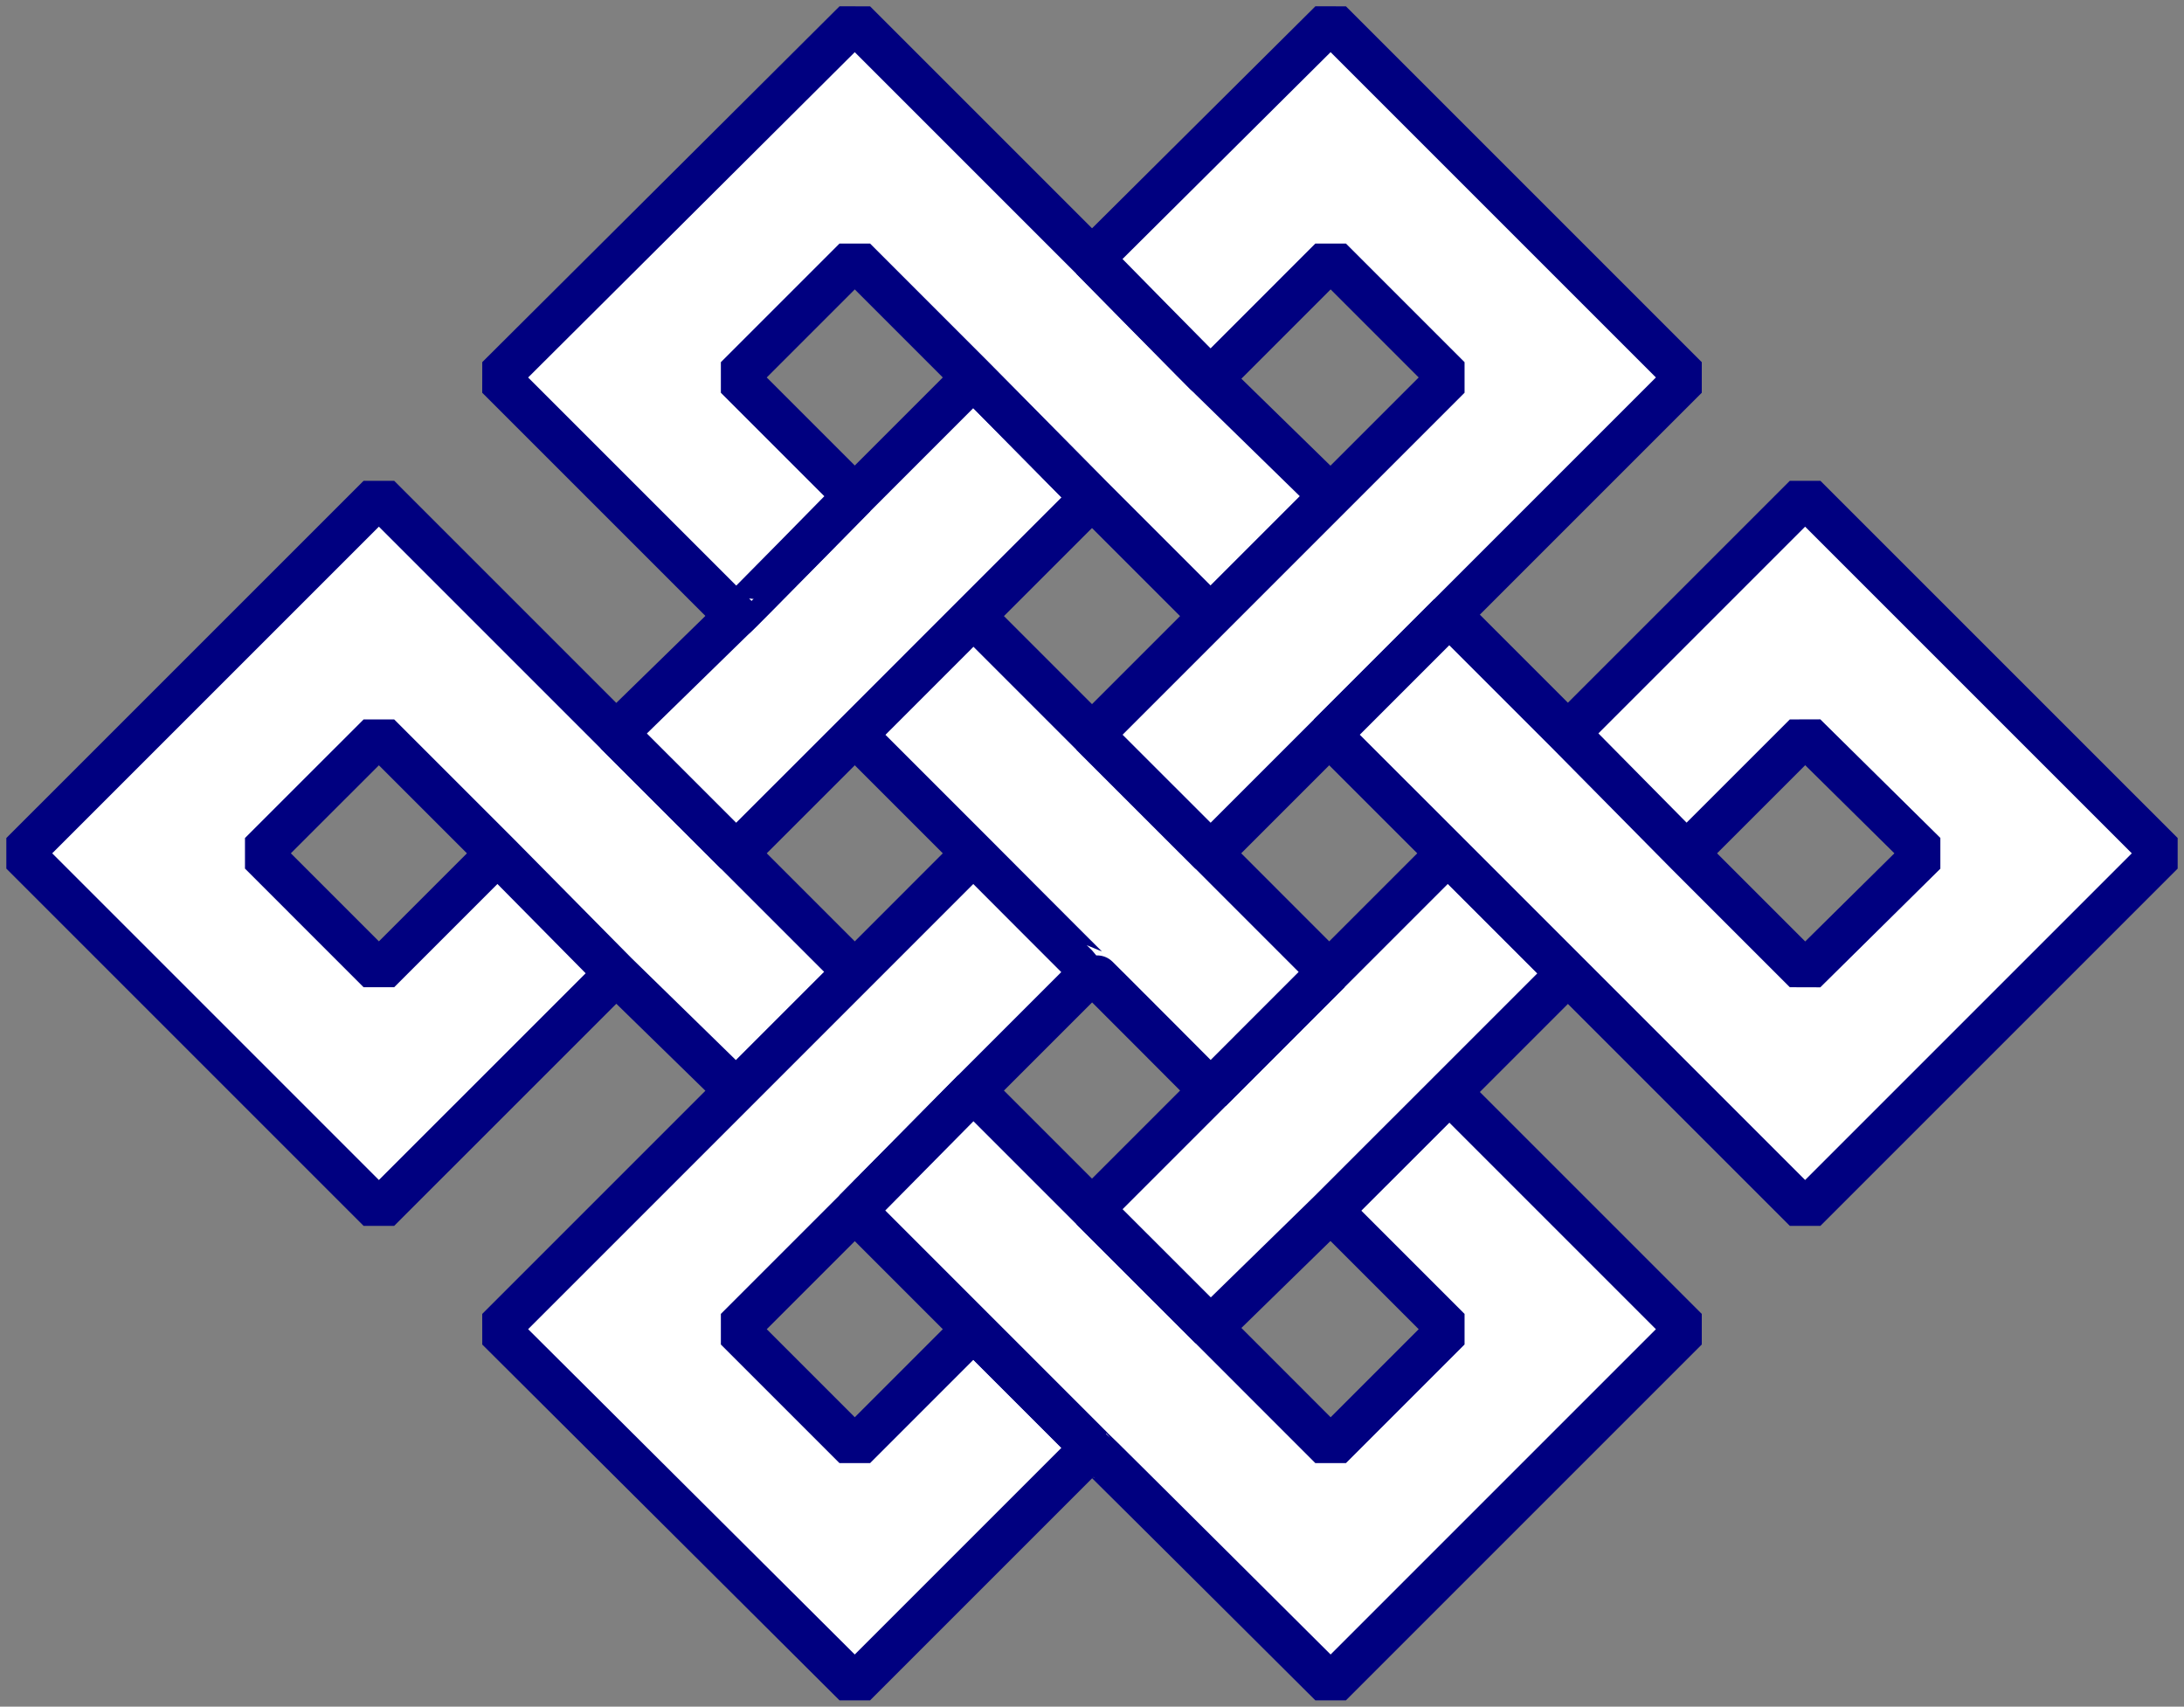
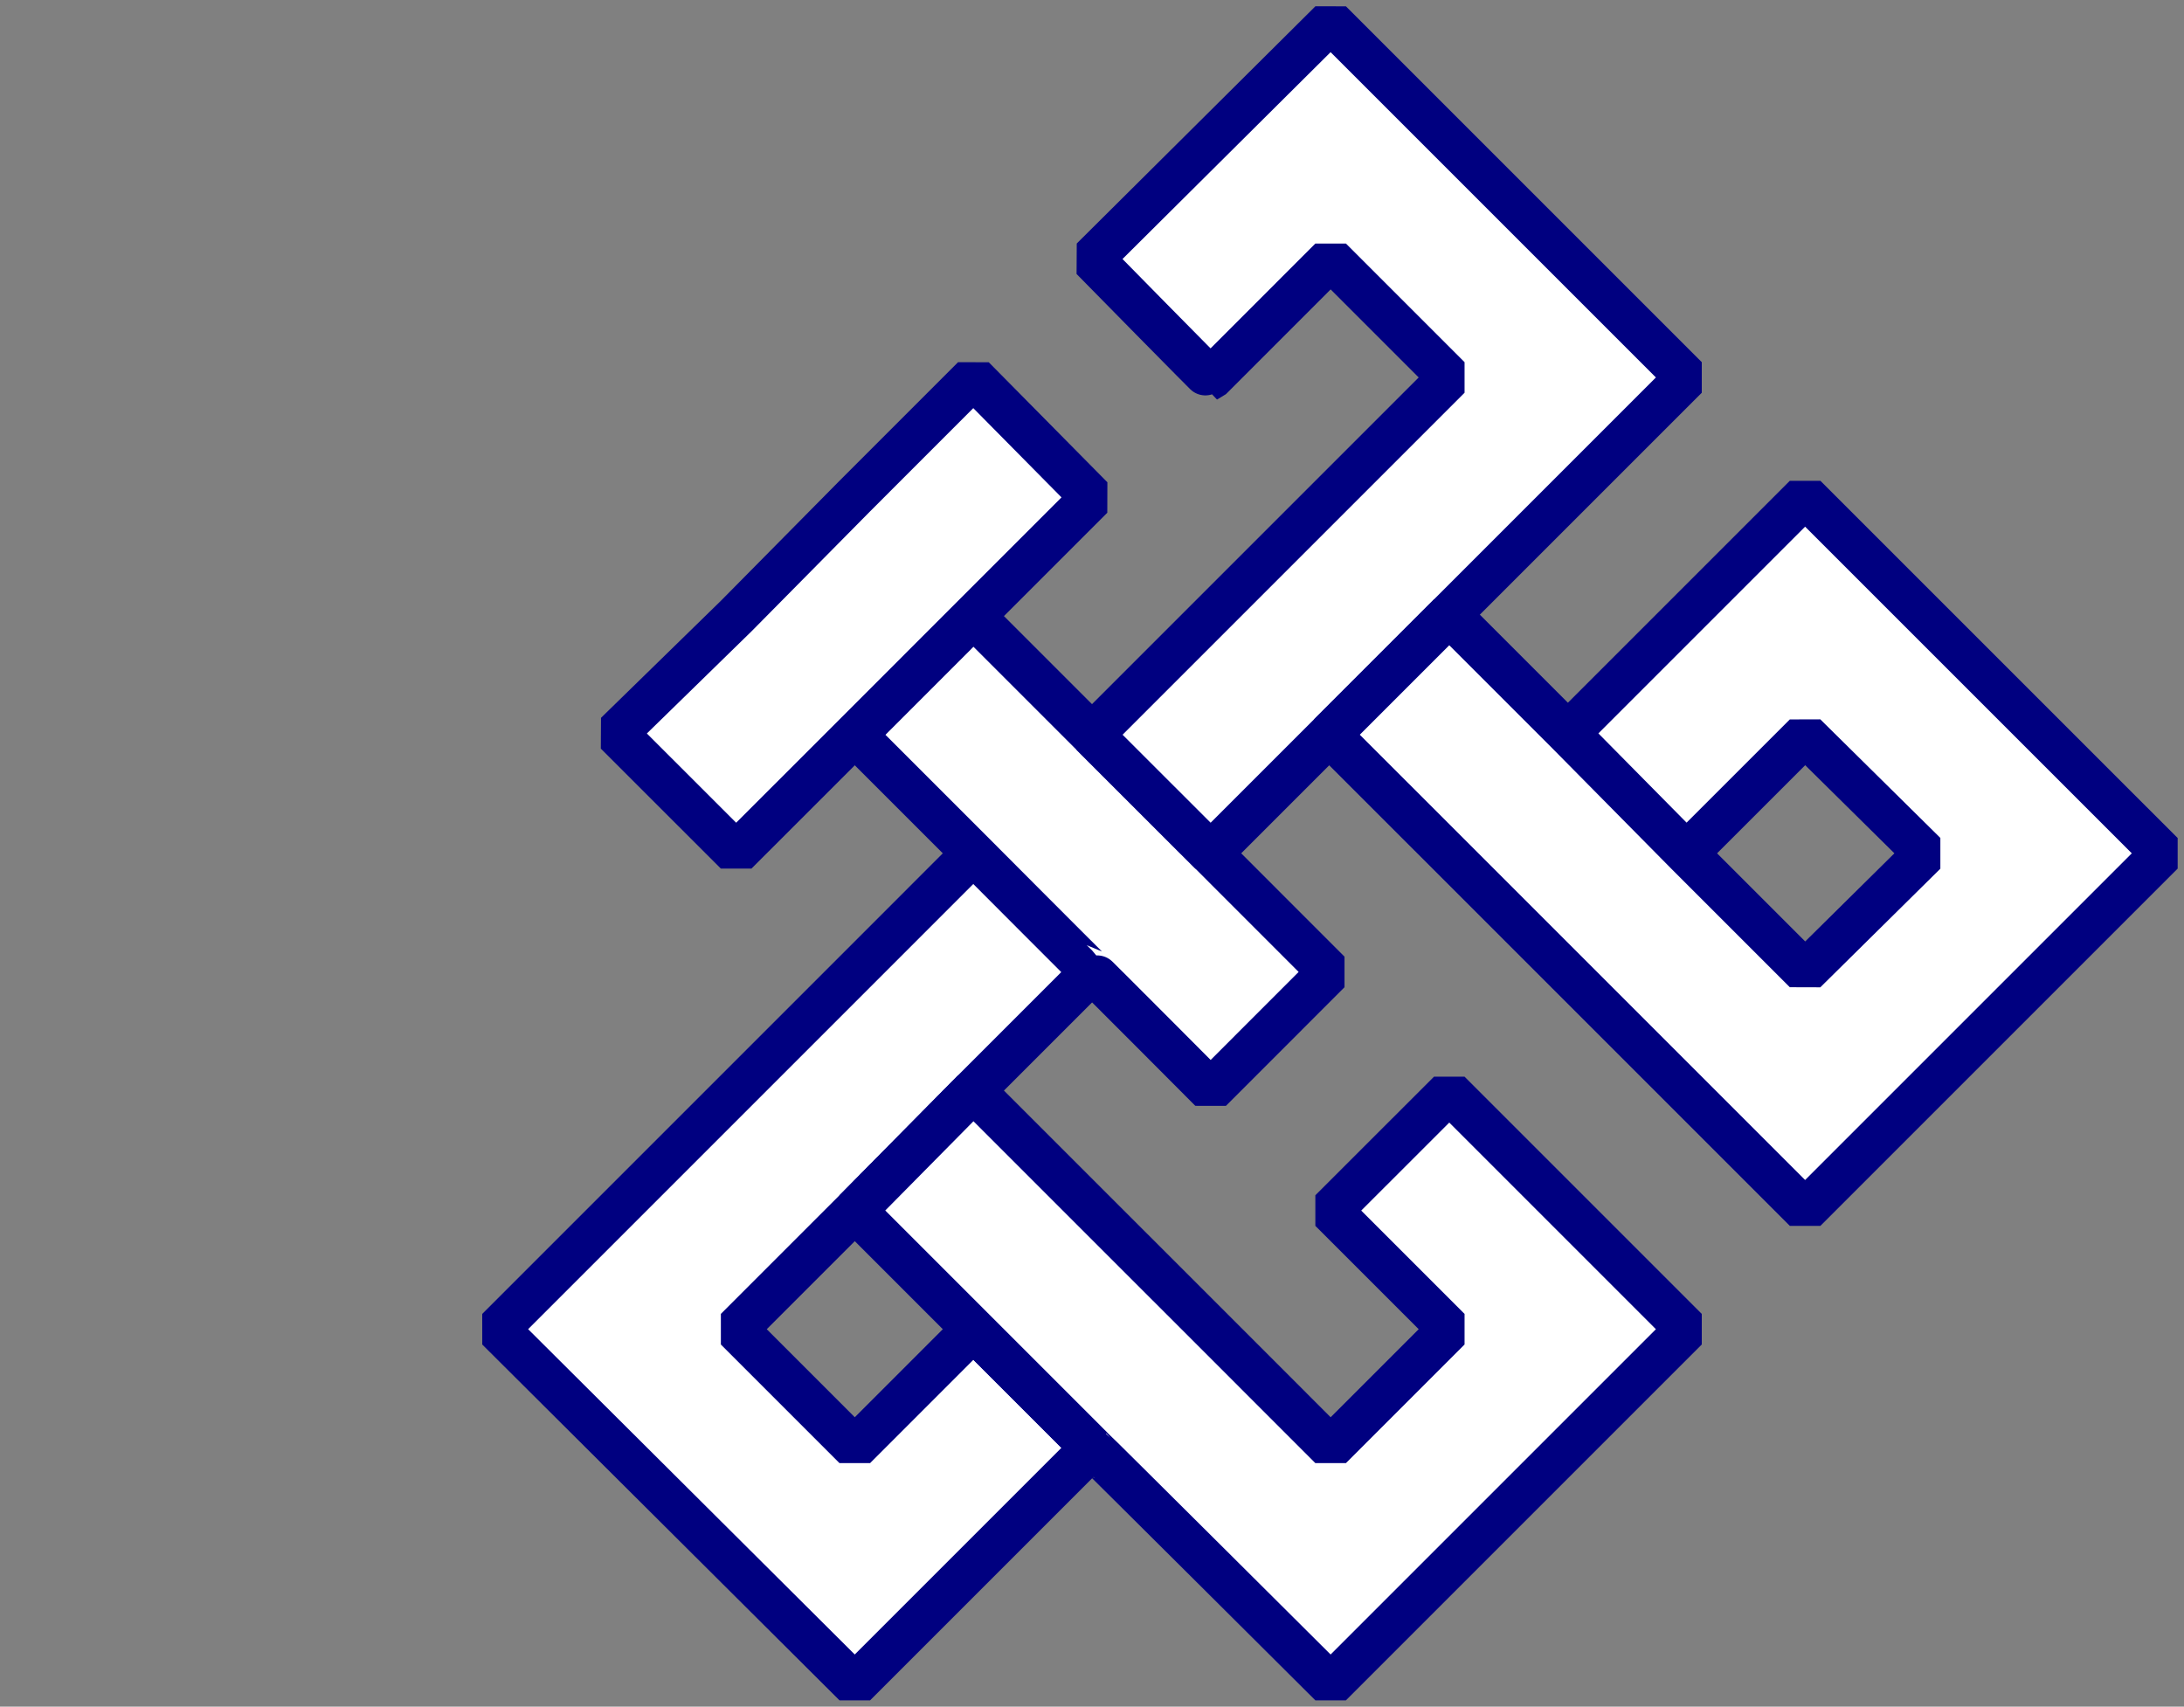
<svg xmlns="http://www.w3.org/2000/svg" xmlns:ns1="http://sodipodi.sourceforge.net/DTD/sodipodi-0.dtd" xmlns:ns2="http://www.inkscape.org/namespaces/inkscape" width="50.5" height="39.463" id="svg29748" ns1:version="0.32" ns2:version="0.48.5 r10040" ns1:docname="knot42.svg" ns2:output_extension="org.inkscape.output.svg.inkscape" ns2:export-filename="C:\Documents and Settings\Owner\My Documents\My Pictures\Inkscape\celt knots\knot42.png" ns2:export-xdpi="90" ns2:export-ydpi="90" version="1.0">
  <rect width="100%" height="100%" fill="#808080" stroke="none" />
  <title id="title3010">celt knot</title>
  <defs id="defs29750">
    <ns2:perspective ns1:type="inkscape:persp3d" ns2:vp_x="0 : 526.18109 : 1" ns2:vp_y="0 : 1000 : 0" ns2:vp_z="744.09448 : 526.18109 : 1" ns2:persp3d-origin="372.04724 : 350.78739 : 1" id="perspective29756" />
  </defs>
  <ns1:namedview id="base" pagecolor="#ffffff" bordercolor="#666666" borderopacity="1.0" gridtolerance="10" guidetolerance="10" objecttolerance="15" ns2:pageopacity="0" ns2:pageshadow="2" ns2:zoom="1" ns2:cx="-135.66841" ns2:cy="16.038381" ns2:document-units="px" ns2:current-layer="layer1" showgrid="true" showborder="false" ns2:showpageshadow="false" showguides="true" ns2:guide-bbox="true" ns2:object-nodes="true" ns2:window-width="1366" ns2:window-height="741" ns2:window-x="-9" ns2:window-y="-9" ns2:window-maximized="1">
    <ns2:grid type="xygrid" id="grid29779" visible="true" enabled="false" color="#000000" opacity="0.063" empcolor="#000000" empopacity="0.125" />
  </ns1:namedview>
  <g ns2:label="Layer 1" ns2:groupmode="layer" id="layer1" transform="translate(0.5,-1013.399)">
    <g id="g30398">
-       <path ns1:nodetypes="ccccccccccccccc" d="M 13.747,1035.906 L 11.004,1033.13 L 8.261,1035.873 L 5.518,1033.13 L 8.261,1030.388 L 11.004,1033.13 M 13.747,1035.906 L 16.522,1038.616 L 19.265,1035.873 L 16.522,1033.13 L 13.746,1030.355 L 8.261,1024.87 L 2.7630018e-05,1033.13 L 8.261,1041.391 L 13.747,1035.906 z" style="fill:#ffffff;fill-opacity:1;fill-rule:evenodd;stroke:#000080;stroke-width:1;stroke-linecap:butt;stroke-linejoin:bevel;stroke-miterlimit:4;stroke-dasharray:none;stroke-opacity:1" id="path11975" />
-       <path ns1:nodetypes="ccccccccccccc" d="M 22.007,1038.616 L 19.265,1041.391 L 16.522,1044.134 L 19.265,1046.877 L 22.007,1044.134 L 24.75,1046.877 L 19.265,1052.362 L 11.004,1044.134 L 16.522,1038.616 L 19.265,1035.873 L 22.007,1033.13 L 24.75,1035.873 L 22.007,1038.616 z" style="fill:#ffffff;fill-opacity:1;fill-rule:evenodd;stroke:#000080;stroke-width:1;stroke-linecap:butt;stroke-linejoin:bevel;stroke-miterlimit:4;stroke-dasharray:none;stroke-opacity:1" id="path11977" />
+       <path ns1:nodetypes="ccccccccccccc" d="M 22.007,1038.616 L 19.265,1041.391 L 16.522,1044.134 L 19.265,1046.877 L 22.007,1044.134 L 24.75,1046.877 L 19.265,1052.362 L 11.004,1044.134 L 16.522,1038.616 L 19.265,1035.873 L 22.007,1033.13 L 24.75,1035.873 L 22.007,1038.616 " style="fill:#ffffff;fill-opacity:1;fill-rule:evenodd;stroke:#000080;stroke-width:1;stroke-linecap:butt;stroke-linejoin:bevel;stroke-miterlimit:4;stroke-dasharray:none;stroke-opacity:1" id="path11977" />
      <path ns1:nodetypes="ccccccccccccc" d="M 27.493,1044.101 L 24.75,1041.359 L 22.007,1038.616 L 19.265,1041.391 L 22.007,1044.134 L 24.75,1046.877 C 24.771,1046.885 30.268,1052.362 30.268,1052.362 L 38.496,1044.134 L 33.011,1038.649 L 30.268,1041.391 L 33.011,1044.134 L 30.268,1046.877 L 27.493,1044.101 z" style="fill:#ffffff;fill-opacity:1;fill-rule:evenodd;stroke:#000080;stroke-width:1;stroke-linecap:butt;stroke-linejoin:bevel;stroke-miterlimit:4;stroke-dasharray:none;stroke-opacity:1" id="path11979" />
-       <path ns1:nodetypes="ccccccccc" d="M 33.011,1038.649 L 30.268,1041.391 L 27.493,1044.101 L 24.75,1041.359 L 27.493,1038.616 L 30.235,1035.873 L 32.978,1033.13 L 35.754,1035.906 L 33.011,1038.649 z" style="fill:#ffffff;fill-opacity:1;fill-rule:evenodd;stroke:#000080;stroke-width:1;stroke-linecap:butt;stroke-linejoin:bevel;stroke-miterlimit:4;stroke-dasharray:none;stroke-opacity:1" id="path11981" />
      <path ns1:nodetypes="ccccccccc" d="M 24.75,1030.388 L 27.493,1033.13 L 30.235,1035.873 L 27.493,1038.616 C 27.493,1038.616 24.762,1035.873 24.75,1035.873 C 24.738,1035.873 22.007,1033.13 22.007,1033.13 L 19.265,1030.388 L 22.007,1027.645 L 24.75,1030.388 z" style="fill:#ffffff;fill-opacity:1;fill-rule:evenodd;stroke:#000080;stroke-width:1;stroke-linecap:butt;stroke-linejoin:bevel;stroke-miterlimit:4;stroke-dasharray:none;stroke-opacity:1" id="path11983" />
      <path ns1:nodetypes="ccccccccc" d="M 19.265,1030.388 L 22.007,1027.645 L 24.75,1024.902 L 22.007,1022.127 L 19.265,1024.87 L 16.522,1027.645 L 13.746,1030.355 L 16.522,1033.13 L 19.265,1030.388 z" style="fill:#ffffff;fill-opacity:1;fill-rule:evenodd;stroke:#000080;stroke-width:1;stroke-linecap:butt;stroke-linejoin:bevel;stroke-miterlimit:4;stroke-dasharray:none;stroke-opacity:1" id="path11985" />
-       <path ns1:nodetypes="ccccccccccccc" d="M 22.007,1022.127 L 24.75,1024.902 L 27.493,1027.645 L 30.268,1024.87 L 27.493,1022.16 L 24.75,1019.384 L 19.265,1013.899 L 11.004,1022.127 L 16.522,1027.645 C 16.53,1027.658 19.265,1024.87 19.265,1024.87 L 16.522,1022.127 L 19.265,1019.384 L 22.007,1022.127 z" style="fill:#ffffff;fill-opacity:1;fill-rule:evenodd;stroke:#000080;stroke-width:1;stroke-linecap:butt;stroke-linejoin:bevel;stroke-miterlimit:4;stroke-dasharray:none;stroke-opacity:1" id="path11987" />
      <path ns1:nodetypes="ccccccccccccc" d="M 30.268,1024.87 L 27.493,1027.645 L 24.75,1030.388 L 27.493,1033.13 L 30.235,1030.388 L 33.011,1027.612 L 38.496,1022.127 L 30.268,1013.899 L 24.75,1019.384 C 24.75,1019.384 27.48,1022.164 27.493,1022.16 L 30.268,1019.384 L 33.011,1022.127 L 30.268,1024.87 z" style="fill:#ffffff;fill-opacity:1;fill-rule:evenodd;stroke:#000080;stroke-width:1;stroke-linecap:butt;stroke-linejoin:bevel;stroke-miterlimit:4;stroke-dasharray:none;stroke-opacity:1" id="path11989" />
      <path ns1:nodetypes="ccccccccccccccccc" d="M 35.754,1030.355 L 41.239,1024.87 L 49.5,1033.13 L 41.239,1041.391 C 41.239,1041.391 35.754,1035.906 35.754,1035.906 C 35.754,1035.906 32.978,1033.13 32.978,1033.13 L 30.235,1030.388 L 33.011,1027.612 L 35.754,1030.355 z M 35.754,1030.355 L 38.496,1033.13 L 35.754,1030.355 z M 38.496,1033.13 L 41.239,1035.873 L 44.015,1033.13 L 41.239,1030.388 L 38.496,1033.13 z" style="fill:#ffffff;fill-opacity:1;fill-rule:evenodd;stroke:#000080;stroke-width:1;stroke-linecap:butt;stroke-linejoin:bevel;stroke-miterlimit:4;stroke-dasharray:none;stroke-opacity:1" id="path11991" />
    </g>
  </g>
</svg>